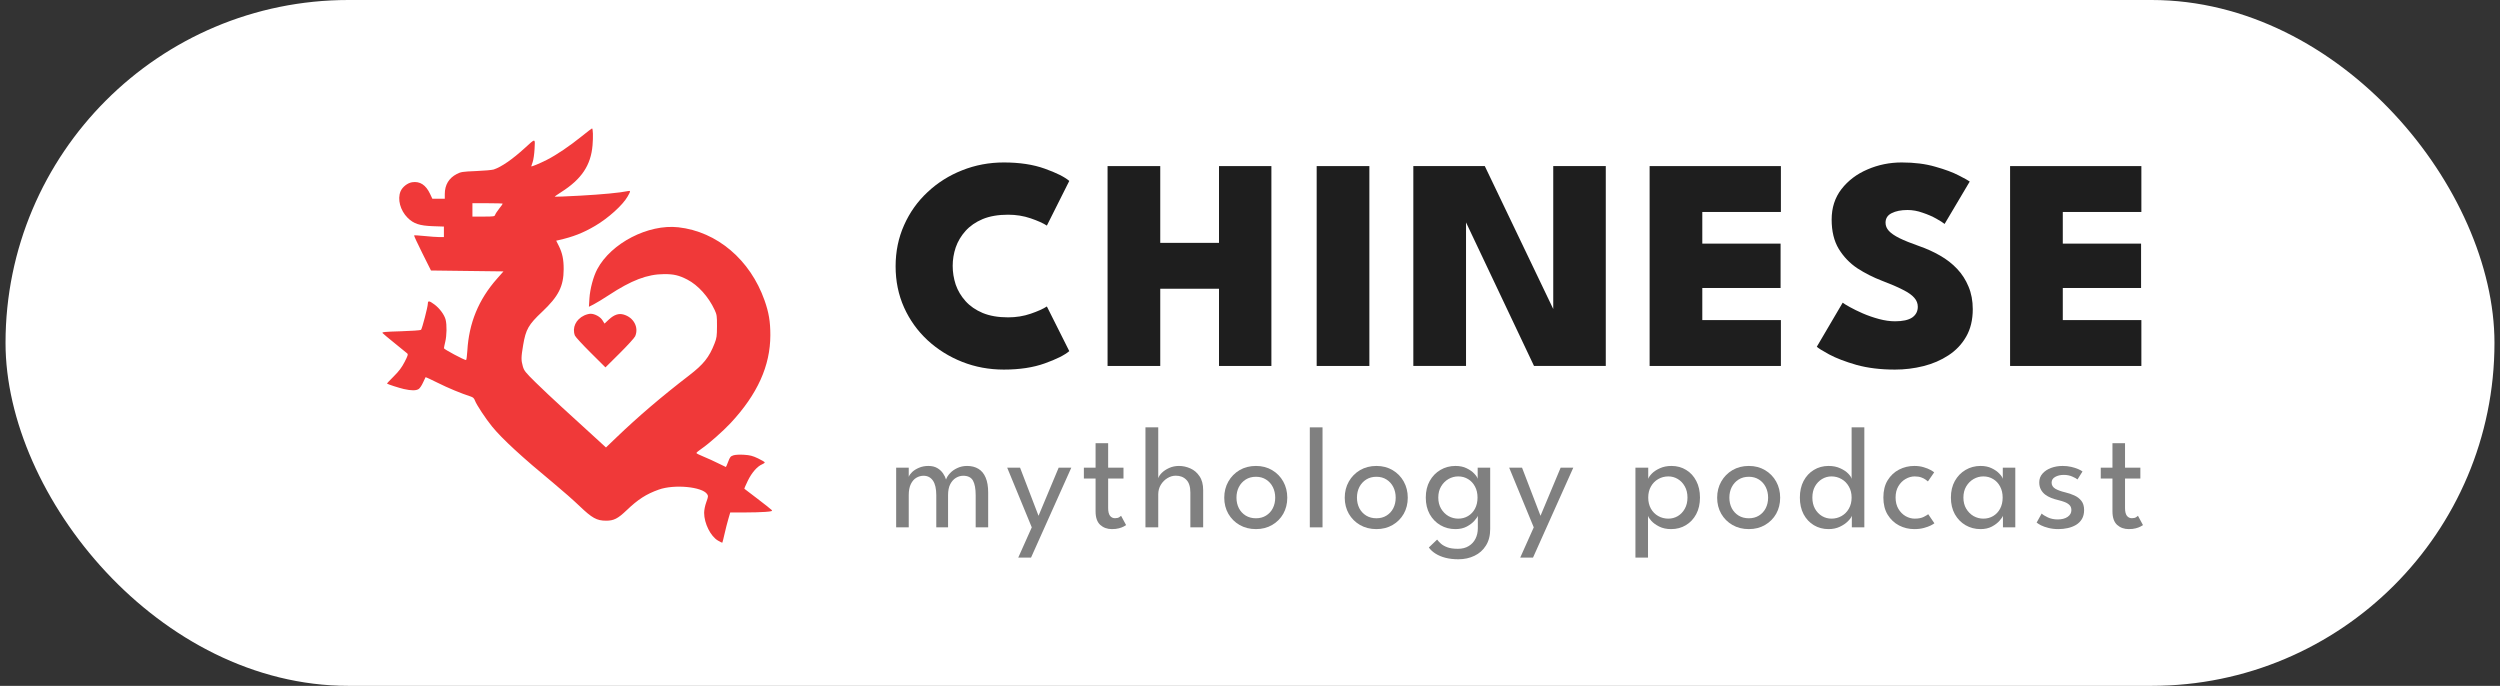
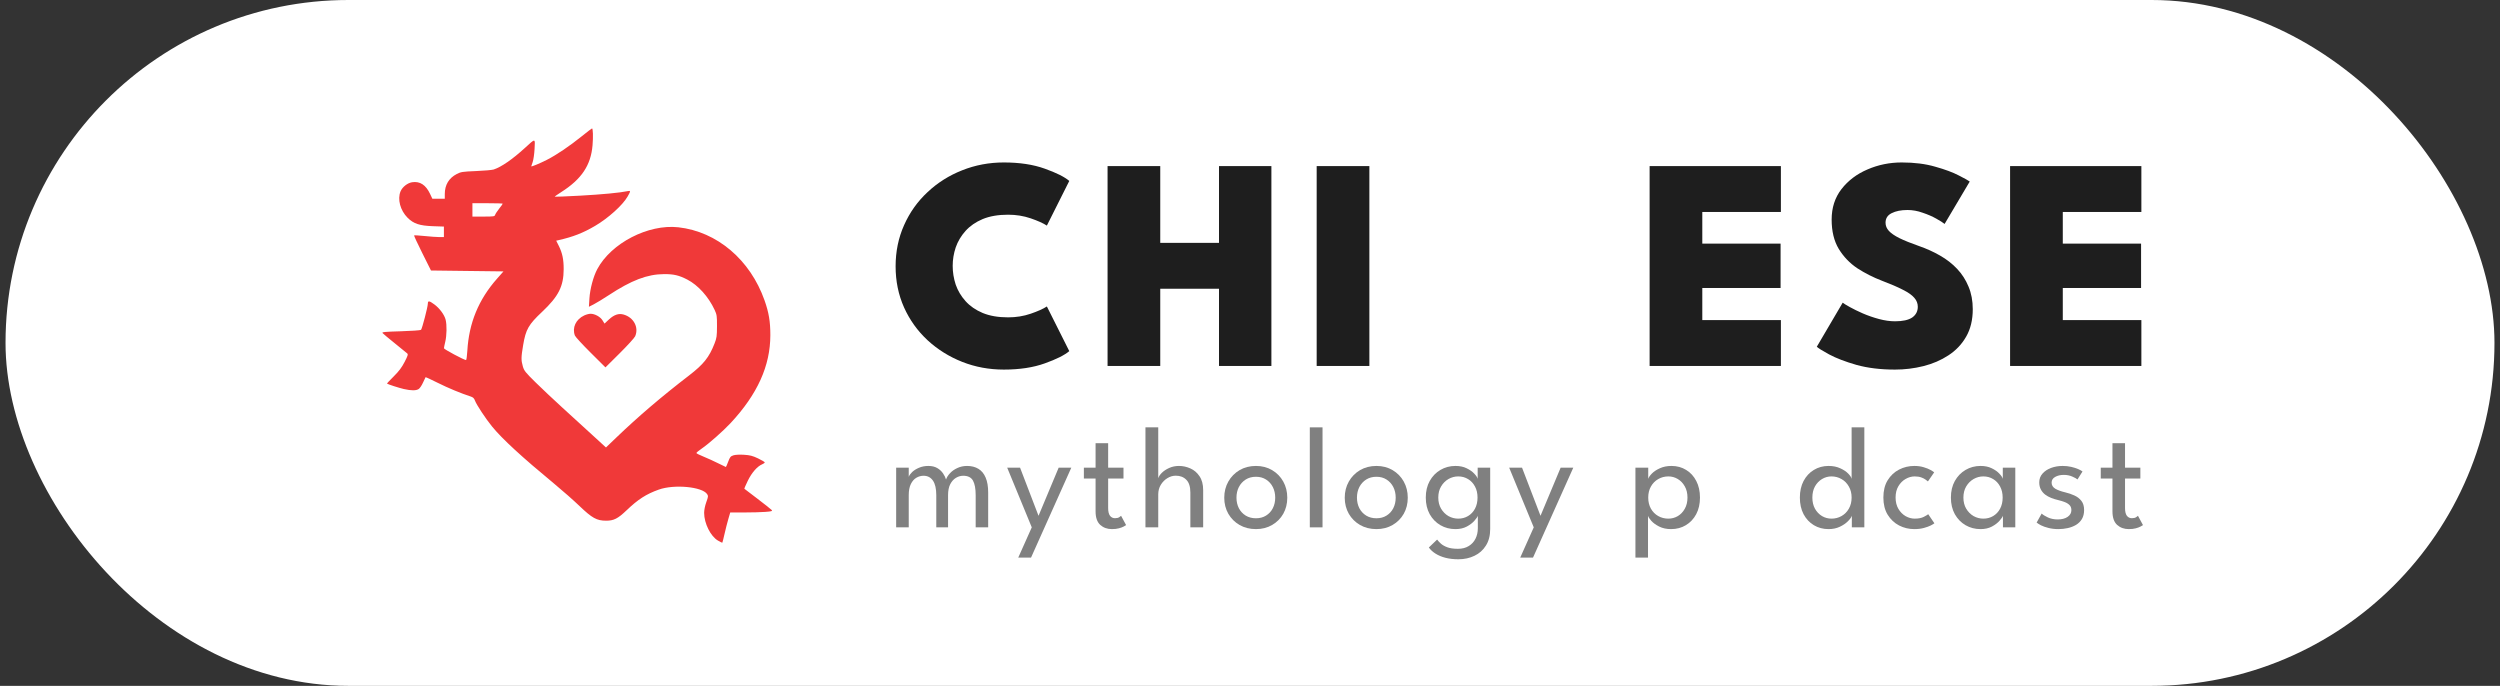
<svg xmlns="http://www.w3.org/2000/svg" width="226" height="62" viewBox="0 0 226 62" fill="none">
  <rect x="0" y="0" width="226" height="62" fill="#333333" stroke="none" />
  <rect x="0.5" width="225" height="62" rx="31" fill="white" />
  <path d="M91.133 28.689C91.854 28.689 92.534 28.58 93.172 28.361C93.811 28.142 94.299 27.923 94.637 27.704L96.663 31.742C96.234 32.107 95.495 32.476 94.445 32.85C93.405 33.224 92.173 33.411 90.749 33.411C89.417 33.411 88.162 33.179 86.985 32.714C85.808 32.248 84.763 31.596 83.851 30.756C82.947 29.916 82.24 28.931 81.729 27.799C81.218 26.659 80.963 25.418 80.963 24.076C80.963 22.735 81.218 21.494 81.729 20.353C82.24 19.203 82.947 18.209 83.851 17.369C84.754 16.52 85.794 15.863 86.972 15.398C88.158 14.923 89.417 14.686 90.749 14.686C92.173 14.686 93.405 14.873 94.445 15.247C95.495 15.621 96.234 15.991 96.663 16.356L94.637 20.394C94.299 20.175 93.811 19.956 93.172 19.737C92.534 19.518 91.854 19.409 91.133 19.409C90.239 19.409 89.472 19.541 88.833 19.805C88.204 20.07 87.688 20.426 87.286 20.873C86.885 21.32 86.588 21.818 86.397 22.365C86.214 22.913 86.123 23.469 86.123 24.035C86.123 24.61 86.214 25.176 86.397 25.733C86.588 26.28 86.885 26.777 87.286 27.224C87.688 27.672 88.204 28.027 88.833 28.292C89.472 28.557 90.239 28.689 91.133 28.689Z" fill="#1E1E1E" />
  <path d="M110.198 26.102H104.887V33.083H100.124V15.015H104.887V21.955H110.198V15.015H114.934V33.083H110.198V26.102Z" fill="#1E1E1E" />
  <path d="M119.027 15.015H123.791V33.083H119.027V15.015Z" fill="#1E1E1E" />
-   <path d="M132.173 19.354L132.529 19.422V33.083H127.765V15.015H134.226L140.755 28.648L140.413 28.716V15.015H145.163V33.083H138.675L132.173 19.354Z" fill="#1E1E1E" />
  <path d="M149.125 15.015H160.993V19.162H153.888V22.023H160.965V26.034H153.888V28.936H160.993V33.083H149.125V15.015Z" fill="#1E1E1E" />
  <path d="M171.918 14.686C173.059 14.686 174.067 14.814 174.943 15.069C175.828 15.316 176.54 15.581 177.079 15.863C177.617 16.137 177.945 16.32 178.064 16.411L175.792 20.244C175.646 20.125 175.395 19.965 175.039 19.765C174.683 19.564 174.272 19.386 173.807 19.231C173.351 19.066 172.895 18.984 172.438 18.984C171.854 18.984 171.375 19.08 171.001 19.272C170.636 19.454 170.453 19.742 170.453 20.134C170.453 20.408 170.554 20.654 170.755 20.873C170.955 21.092 171.275 21.311 171.713 21.53C172.16 21.749 172.749 21.986 173.479 22.242C174.163 22.479 174.797 22.767 175.381 23.104C175.974 23.442 176.49 23.843 176.928 24.309C177.366 24.774 177.708 25.308 177.955 25.91C178.21 26.513 178.338 27.193 178.338 27.95C178.338 28.917 178.137 29.748 177.736 30.441C177.343 31.126 176.809 31.687 176.134 32.125C175.468 32.563 174.715 32.887 173.876 33.097C173.036 33.307 172.178 33.411 171.302 33.411C170.006 33.411 168.847 33.27 167.825 32.987C166.812 32.695 165.991 32.38 165.361 32.043C164.741 31.705 164.367 31.472 164.239 31.345L166.58 27.361C166.68 27.444 166.895 27.576 167.223 27.758C167.552 27.941 167.944 28.133 168.4 28.333C168.866 28.534 169.354 28.703 169.865 28.84C170.376 28.977 170.86 29.045 171.316 29.045C172.009 29.045 172.525 28.931 172.863 28.703C173.2 28.466 173.369 28.142 173.369 27.731C173.369 27.43 173.264 27.161 173.054 26.923C172.844 26.677 172.502 26.435 172.028 26.198C171.553 25.951 170.919 25.678 170.125 25.377C169.34 25.076 168.601 24.701 167.907 24.254C167.223 23.798 166.662 23.214 166.224 22.502C165.795 21.79 165.581 20.905 165.581 19.847C165.581 18.779 165.877 17.862 166.47 17.095C167.073 16.32 167.857 15.726 168.825 15.316C169.792 14.896 170.823 14.686 171.918 14.686Z" fill="#1E1E1E" />
  <path d="M181.712 15.015H193.58V19.162H186.476V22.023H193.553V26.034H186.476V28.936H193.58V33.083H181.712V15.015Z" fill="#1E1E1E" />
  <path d="M87.426 42.121C87.825 42.121 88.166 42.209 88.451 42.384C88.736 42.555 88.953 42.818 89.102 43.173C89.255 43.528 89.331 43.981 89.331 44.533V47.673H88.201V44.763C88.201 44.18 88.12 43.742 87.958 43.449C87.796 43.155 87.501 43.008 87.071 43.008C86.844 43.008 86.624 43.072 86.414 43.199C86.208 43.322 86.037 43.512 85.902 43.771C85.77 44.029 85.705 44.36 85.705 44.763V47.673H84.64V44.763C84.64 44.18 84.54 43.742 84.338 43.449C84.136 43.155 83.854 43.008 83.49 43.008C83.258 43.008 83.039 43.07 82.833 43.192C82.632 43.311 82.468 43.499 82.341 43.757C82.214 44.016 82.15 44.351 82.15 44.763V47.673H81.013V42.279H82.15V43.107C82.198 42.971 82.301 42.827 82.459 42.673C82.621 42.52 82.827 42.391 83.076 42.286C83.331 42.176 83.613 42.121 83.924 42.121C84.248 42.121 84.52 42.187 84.739 42.319C84.958 42.45 85.131 42.612 85.258 42.805C85.385 42.993 85.472 43.175 85.521 43.35C85.582 43.162 85.7 42.973 85.876 42.785C86.051 42.592 86.272 42.435 86.539 42.312C86.806 42.185 87.102 42.121 87.426 42.121Z" fill="#808080" />
  <path d="M93.883 46.629L95.703 42.279H96.846L93.206 50.407H92.05L93.272 47.673L91.051 42.279H92.214L93.883 46.629Z" fill="#808080" />
  <path d="M97.982 42.279H99.04V40.065H100.177V42.279H101.563V43.258H100.177V45.926C100.177 46.241 100.232 46.473 100.341 46.622C100.455 46.771 100.606 46.846 100.794 46.846C100.961 46.846 101.09 46.815 101.182 46.754C101.274 46.692 101.329 46.651 101.346 46.629L101.8 47.47C101.773 47.492 101.703 47.533 101.59 47.594C101.476 47.656 101.329 47.711 101.149 47.759C100.97 47.807 100.759 47.831 100.519 47.831C100.098 47.831 99.745 47.704 99.461 47.45C99.18 47.191 99.04 46.784 99.04 46.228V43.258H97.982V42.279Z" fill="#808080" />
  <path d="M106.578 42.121C106.933 42.121 107.276 42.196 107.609 42.345C107.947 42.494 108.223 42.73 108.437 43.054C108.656 43.374 108.766 43.792 108.766 44.309V47.673H107.609V44.533C107.609 43.998 107.487 43.611 107.241 43.37C107.001 43.124 106.683 43.002 106.289 43.002C106.026 43.002 105.774 43.076 105.533 43.225C105.292 43.37 105.093 43.571 104.935 43.83C104.782 44.084 104.705 44.373 104.705 44.697V47.673H103.549V38.633H104.705V43.238C104.745 43.089 104.85 42.927 105.021 42.752C105.196 42.577 105.419 42.428 105.691 42.305C105.962 42.183 106.258 42.121 106.578 42.121Z" fill="#808080" />
  <path d="M113.538 47.831C112.982 47.831 112.487 47.706 112.053 47.456C111.624 47.207 111.286 46.87 111.041 46.445C110.796 46.015 110.673 45.531 110.673 44.993C110.673 44.454 110.796 43.968 111.041 43.534C111.286 43.1 111.624 42.757 112.053 42.502C112.487 42.248 112.982 42.121 113.538 42.121C114.09 42.121 114.578 42.248 115.003 42.502C115.432 42.757 115.767 43.1 116.008 43.534C116.249 43.968 116.37 44.454 116.37 44.993C116.37 45.531 116.249 46.015 116.008 46.445C115.767 46.87 115.432 47.207 115.003 47.456C114.578 47.706 114.09 47.831 113.538 47.831ZM113.538 46.852C113.888 46.852 114.193 46.771 114.451 46.609C114.714 46.447 114.918 46.226 115.062 45.945C115.207 45.661 115.279 45.341 115.279 44.986C115.279 44.631 115.207 44.312 115.062 44.027C114.918 43.742 114.714 43.517 114.451 43.35C114.193 43.184 113.888 43.1 113.538 43.1C113.183 43.1 112.874 43.184 112.611 43.35C112.349 43.517 112.143 43.742 111.994 44.027C111.849 44.312 111.777 44.631 111.777 44.986C111.777 45.341 111.849 45.661 111.994 45.945C112.143 46.226 112.349 46.447 112.611 46.609C112.874 46.771 113.183 46.852 113.538 46.852Z" fill="#808080" />
  <path d="M119.556 47.673H118.407V38.633H119.556V47.673Z" fill="#808080" />
  <path d="M124.43 47.831C123.874 47.831 123.379 47.706 122.945 47.456C122.516 47.207 122.178 46.87 121.933 46.445C121.688 46.015 121.565 45.531 121.565 44.993C121.565 44.454 121.688 43.968 121.933 43.534C122.178 43.1 122.516 42.757 122.945 42.502C123.379 42.248 123.874 42.121 124.43 42.121C124.982 42.121 125.47 42.248 125.895 42.502C126.324 42.757 126.659 43.1 126.9 43.534C127.141 43.968 127.262 44.454 127.262 44.993C127.262 45.531 127.141 46.015 126.9 46.445C126.659 46.87 126.324 47.207 125.895 47.456C125.47 47.706 124.982 47.831 124.43 47.831ZM124.43 46.852C124.78 46.852 125.085 46.771 125.343 46.609C125.606 46.447 125.81 46.226 125.954 45.945C126.099 45.661 126.171 45.341 126.171 44.986C126.171 44.631 126.099 44.312 125.954 44.027C125.81 43.742 125.606 43.517 125.343 43.35C125.085 43.184 124.78 43.1 124.43 43.1C124.075 43.1 123.766 43.184 123.503 43.35C123.241 43.517 123.035 43.742 122.886 44.027C122.741 44.312 122.669 44.631 122.669 44.986C122.669 45.341 122.741 45.661 122.886 45.945C123.035 46.226 123.241 46.447 123.503 46.609C123.766 46.771 124.075 46.852 124.43 46.852Z" fill="#808080" />
  <path d="M131.835 50.558C131.41 50.558 131.024 50.514 130.678 50.426C130.337 50.339 130.037 50.214 129.778 50.052C129.524 49.894 129.321 49.708 129.167 49.493L129.916 48.777C129.999 48.891 130.111 49.011 130.251 49.139C130.396 49.27 130.591 49.382 130.836 49.474C131.081 49.566 131.401 49.612 131.795 49.612C132.181 49.612 132.507 49.528 132.774 49.362C133.042 49.2 133.245 48.979 133.385 48.698C133.526 48.418 133.596 48.103 133.596 47.752V47.575H134.713V47.824C134.713 48.42 134.583 48.919 134.325 49.322C134.071 49.73 133.727 50.036 133.293 50.242C132.86 50.453 132.374 50.558 131.835 50.558ZM133.596 47.673V46.622C133.561 46.732 133.458 46.883 133.287 47.075C133.12 47.268 132.89 47.443 132.597 47.601C132.308 47.754 131.966 47.831 131.572 47.831C131.073 47.831 130.619 47.713 130.212 47.476C129.809 47.24 129.487 46.909 129.246 46.484C129.01 46.055 128.891 45.553 128.891 44.98C128.891 44.406 129.01 43.906 129.246 43.481C129.487 43.052 129.809 42.719 130.212 42.483C130.619 42.242 131.073 42.121 131.572 42.121C131.962 42.121 132.299 42.191 132.584 42.332C132.873 42.472 133.103 42.634 133.274 42.818C133.449 43.002 133.552 43.16 133.582 43.291V42.279H134.713V47.673H133.596ZM130.021 44.98C130.021 45.369 130.107 45.707 130.278 45.991C130.448 46.276 130.67 46.497 130.941 46.655C131.217 46.808 131.511 46.885 131.822 46.885C132.155 46.885 132.452 46.806 132.715 46.648C132.978 46.491 133.186 46.27 133.339 45.985C133.493 45.696 133.569 45.361 133.569 44.98C133.569 44.598 133.493 44.266 133.339 43.981C133.186 43.692 132.978 43.468 132.715 43.311C132.452 43.149 132.155 43.068 131.822 43.068C131.511 43.068 131.217 43.146 130.941 43.304C130.67 43.462 130.448 43.683 130.278 43.968C130.107 44.252 130.021 44.59 130.021 44.98Z" fill="#808080" />
  <path d="M139.262 46.629L141.082 42.279H142.225L138.585 50.407H137.429L138.651 47.673L136.43 42.279H137.593L139.262 46.629Z" fill="#808080" />
  <path d="M148.98 50.407H147.843V42.279H149V43.291C149.039 43.155 149.149 42.995 149.328 42.811C149.508 42.627 149.749 42.467 150.051 42.332C150.358 42.191 150.708 42.121 151.102 42.121C151.602 42.121 152.044 42.242 152.43 42.483C152.819 42.719 153.124 43.052 153.343 43.481C153.566 43.906 153.678 44.406 153.678 44.98C153.678 45.553 153.564 46.055 153.336 46.484C153.108 46.909 152.797 47.24 152.403 47.476C152.013 47.713 151.567 47.831 151.063 47.831C150.656 47.831 150.299 47.754 149.992 47.601C149.69 47.448 149.451 47.275 149.276 47.082C149.105 46.889 149.006 46.736 148.98 46.622V50.407ZM152.548 44.98C152.548 44.59 152.467 44.252 152.305 43.968C152.147 43.683 151.937 43.462 151.674 43.304C151.411 43.146 151.126 43.068 150.82 43.068C150.483 43.068 150.176 43.149 149.9 43.311C149.624 43.468 149.405 43.692 149.243 43.981C149.081 44.266 149 44.598 149 44.98C149 45.361 149.081 45.696 149.243 45.985C149.405 46.27 149.624 46.491 149.9 46.648C150.176 46.806 150.483 46.885 150.82 46.885C151.126 46.885 151.411 46.808 151.674 46.655C151.937 46.497 152.147 46.276 152.305 45.991C152.467 45.707 152.548 45.369 152.548 44.98Z" fill="#808080" />
-   <path d="M158.096 47.831C157.539 47.831 157.044 47.706 156.611 47.456C156.181 47.207 155.844 46.87 155.599 46.445C155.354 46.015 155.231 45.531 155.231 44.993C155.231 44.454 155.354 43.968 155.599 43.534C155.844 43.1 156.181 42.757 156.611 42.502C157.044 42.248 157.539 42.121 158.096 42.121C158.648 42.121 159.136 42.248 159.561 42.502C159.99 42.757 160.325 43.1 160.566 43.534C160.807 43.968 160.927 44.454 160.927 44.993C160.927 45.531 160.807 46.015 160.566 46.445C160.325 46.87 159.99 47.207 159.561 47.456C159.136 47.706 158.648 47.831 158.096 47.831ZM158.096 46.852C158.446 46.852 158.75 46.771 159.009 46.609C159.272 46.447 159.475 46.226 159.62 45.945C159.764 45.661 159.837 45.341 159.837 44.986C159.837 44.631 159.764 44.312 159.62 44.027C159.475 43.742 159.272 43.517 159.009 43.35C158.75 43.184 158.446 43.1 158.096 43.1C157.741 43.1 157.432 43.184 157.169 43.35C156.906 43.517 156.701 43.742 156.552 44.027C156.407 44.312 156.335 44.631 156.335 44.986C156.335 45.341 156.407 45.661 156.552 45.945C156.701 46.226 156.906 46.447 157.169 46.609C157.432 46.771 157.741 46.852 158.096 46.852Z" fill="#808080" />
  <path d="M165.303 47.831C164.808 47.831 164.364 47.713 163.97 47.476C163.58 47.24 163.271 46.909 163.043 46.484C162.82 46.055 162.708 45.553 162.708 44.98C162.708 44.406 162.82 43.906 163.043 43.481C163.271 43.052 163.58 42.719 163.97 42.483C164.364 42.242 164.808 42.121 165.303 42.121C165.702 42.121 166.052 42.191 166.355 42.332C166.657 42.467 166.898 42.627 167.077 42.811C167.257 42.995 167.36 43.155 167.386 43.291V38.633H168.536V47.673H167.406V46.622C167.358 46.771 167.237 46.94 167.044 47.128C166.856 47.316 166.613 47.481 166.315 47.621C166.017 47.761 165.68 47.831 165.303 47.831ZM165.566 46.885C165.899 46.885 166.203 46.806 166.479 46.648C166.755 46.491 166.974 46.27 167.136 45.985C167.303 45.696 167.386 45.361 167.386 44.98C167.386 44.598 167.303 44.266 167.136 43.981C166.974 43.692 166.755 43.468 166.479 43.311C166.203 43.149 165.899 43.068 165.566 43.068C165.26 43.068 164.975 43.146 164.712 43.304C164.449 43.462 164.237 43.683 164.075 43.968C163.917 44.252 163.838 44.59 163.838 44.98C163.838 45.369 163.917 45.707 164.075 45.991C164.237 46.276 164.449 46.497 164.712 46.655C164.975 46.808 165.26 46.885 165.566 46.885Z" fill="#808080" />
  <path d="M173.089 46.885C173.43 46.885 173.706 46.83 173.917 46.721C174.127 46.611 174.258 46.532 174.311 46.484L174.869 47.305C174.826 47.345 174.72 47.408 174.554 47.496C174.392 47.579 174.182 47.656 173.923 47.726C173.669 47.796 173.38 47.831 173.056 47.831C172.561 47.831 172.101 47.721 171.676 47.502C171.251 47.279 170.907 46.955 170.645 46.53C170.386 46.105 170.257 45.586 170.257 44.973C170.257 44.355 170.386 43.836 170.645 43.416C170.907 42.991 171.251 42.669 171.676 42.45C172.101 42.231 172.561 42.121 173.056 42.121C173.376 42.121 173.66 42.161 173.91 42.24C174.16 42.314 174.366 42.397 174.528 42.489C174.69 42.581 174.797 42.651 174.85 42.7L174.285 43.521C174.25 43.486 174.182 43.433 174.081 43.363C173.985 43.289 173.853 43.221 173.687 43.16C173.52 43.098 173.321 43.068 173.089 43.068C172.808 43.068 172.535 43.144 172.268 43.297C172.005 43.446 171.788 43.663 171.617 43.948C171.446 44.233 171.361 44.574 171.361 44.973C171.361 45.371 171.446 45.715 171.617 46.005C171.788 46.289 172.005 46.508 172.268 46.661C172.535 46.81 172.808 46.885 173.089 46.885Z" fill="#808080" />
  <path d="M181.066 47.673V46.622C181.031 46.732 180.928 46.883 180.758 47.075C180.591 47.268 180.361 47.443 180.068 47.601C179.779 47.754 179.437 47.831 179.043 47.831C178.543 47.831 178.09 47.713 177.683 47.476C177.28 47.24 176.958 46.909 176.717 46.484C176.48 46.055 176.362 45.553 176.362 44.98C176.362 44.406 176.48 43.906 176.717 43.481C176.958 43.052 177.28 42.719 177.683 42.483C178.09 42.242 178.543 42.121 179.043 42.121C179.433 42.121 179.77 42.191 180.055 42.332C180.344 42.472 180.574 42.634 180.744 42.818C180.92 43.002 181.023 43.16 181.053 43.291V42.279H182.183V47.673H181.066ZM177.492 44.98C177.492 45.369 177.578 45.707 177.748 45.991C177.919 46.276 178.14 46.497 178.412 46.655C178.688 46.808 178.981 46.885 179.292 46.885C179.625 46.885 179.923 46.806 180.186 46.648C180.449 46.491 180.657 46.27 180.81 45.985C180.963 45.696 181.04 45.361 181.04 44.98C181.04 44.598 180.963 44.266 180.81 43.981C180.657 43.692 180.449 43.468 180.186 43.311C179.923 43.149 179.625 43.068 179.292 43.068C178.981 43.068 178.688 43.146 178.412 43.304C178.14 43.462 177.919 43.683 177.748 43.968C177.578 44.252 177.492 44.59 177.492 44.98Z" fill="#808080" />
  <path d="M186.465 42.121C186.745 42.121 187.006 42.15 187.246 42.207C187.492 42.264 187.702 42.332 187.877 42.41C188.057 42.489 188.184 42.559 188.258 42.621L187.805 43.343C187.717 43.265 187.56 43.177 187.332 43.081C187.104 42.98 186.85 42.93 186.57 42.93C186.263 42.93 186.003 42.991 185.788 43.114C185.573 43.232 185.466 43.405 185.466 43.633C185.466 43.86 185.575 44.042 185.794 44.178C186.018 44.309 186.316 44.419 186.688 44.506C186.986 44.577 187.264 44.671 187.522 44.789C187.785 44.907 187.998 45.072 188.16 45.282C188.322 45.488 188.403 45.764 188.403 46.11C188.403 46.425 188.337 46.694 188.206 46.918C188.074 47.137 187.897 47.314 187.674 47.45C187.45 47.581 187.201 47.678 186.925 47.739C186.649 47.8 186.368 47.831 186.084 47.831C185.751 47.831 185.451 47.796 185.183 47.726C184.916 47.66 184.691 47.581 184.507 47.489C184.327 47.393 184.196 47.31 184.112 47.24L184.566 46.425C184.68 46.535 184.866 46.651 185.124 46.773C185.387 46.896 185.685 46.957 186.018 46.957C186.386 46.957 186.684 46.88 186.911 46.727C187.139 46.569 187.253 46.366 187.253 46.116C187.253 45.928 187.198 45.777 187.089 45.663C186.979 45.549 186.833 45.457 186.649 45.387C186.465 45.317 186.263 45.255 186.044 45.203C185.834 45.155 185.628 45.091 185.427 45.012C185.229 44.934 185.048 44.833 184.881 44.71C184.719 44.583 184.59 44.43 184.494 44.25C184.397 44.066 184.349 43.852 184.349 43.606C184.349 43.295 184.448 43.03 184.645 42.811C184.842 42.588 185.1 42.417 185.42 42.299C185.74 42.181 186.088 42.121 186.465 42.121Z" fill="#808080" />
  <path d="M189.908 42.279H190.966V40.065H192.103V42.279H193.489V43.258H192.103V45.926C192.103 46.241 192.158 46.473 192.267 46.622C192.381 46.771 192.532 46.846 192.72 46.846C192.887 46.846 193.016 46.815 193.108 46.754C193.2 46.692 193.255 46.651 193.272 46.629L193.726 47.47C193.699 47.492 193.629 47.533 193.515 47.594C193.402 47.656 193.255 47.711 193.075 47.759C192.896 47.807 192.685 47.831 192.444 47.831C192.024 47.831 191.671 47.704 191.387 47.45C191.106 47.191 190.966 46.784 190.966 46.228V43.258H189.908V42.279Z" fill="#808080" />
  <path fill-rule="evenodd" clip-rule="evenodd" d="M52.617 12.299C51.484 13.213 50.289 14.02 49.417 14.46C48.751 14.796 48.024 15.095 48.024 15.034C48.024 15.019 48.082 14.848 48.152 14.655C48.222 14.461 48.3 13.926 48.325 13.466C48.379 12.477 48.429 12.481 47.44 13.385C46.327 14.402 45.313 15.101 44.628 15.323C44.48 15.371 43.76 15.435 43.029 15.464C41.805 15.515 41.667 15.536 41.286 15.733C40.58 16.098 40.209 16.719 40.209 17.537V17.968H39.648H39.086L38.877 17.525C38.492 16.712 37.964 16.369 37.259 16.474C36.839 16.538 36.375 16.902 36.209 17.299C35.913 18.01 36.183 19.022 36.848 19.687C37.386 20.224 37.933 20.406 39.142 20.448L40.129 20.482V20.957V21.432H39.715C39.487 21.432 38.89 21.389 38.387 21.337C37.884 21.285 37.455 21.259 37.434 21.281C37.412 21.302 37.747 22.025 38.178 22.887L38.961 24.453L42.237 24.494L45.514 24.534L44.929 25.196C43.262 27.081 42.389 29.205 42.246 31.725C42.22 32.179 42.168 32.55 42.13 32.55C41.959 32.55 40.129 31.572 40.132 31.482C40.133 31.427 40.187 31.165 40.251 30.899C40.389 30.328 40.405 29.375 40.285 28.9C40.173 28.455 39.737 27.866 39.262 27.517C38.798 27.177 38.68 27.164 38.676 27.454C38.672 27.752 38.159 29.718 38.06 29.818C38.016 29.861 37.196 29.919 36.236 29.947C34.783 29.989 34.506 30.016 34.581 30.107C34.631 30.167 35.129 30.584 35.688 31.033C36.247 31.483 36.754 31.895 36.814 31.95C36.905 32.033 36.865 32.163 36.575 32.723C36.317 33.223 36.064 33.559 35.592 34.027C35.243 34.373 34.97 34.666 34.985 34.678C35.079 34.748 36.063 35.065 36.503 35.167C37.182 35.323 37.631 35.321 37.859 35.161C37.96 35.09 38.133 34.829 38.243 34.581C38.352 34.333 38.455 34.116 38.471 34.1C38.487 34.084 38.974 34.309 39.554 34.599C40.487 35.067 41.7 35.571 42.55 35.844C42.767 35.914 42.861 36.004 42.937 36.215C43.072 36.586 43.906 37.85 44.48 38.553C45.407 39.686 47.165 41.305 50.124 43.749C50.848 44.347 51.868 45.246 52.39 45.747C53.522 46.832 53.944 47.066 54.777 47.071C55.48 47.075 55.852 46.888 56.645 46.129C57.681 45.139 58.416 44.666 59.553 44.26C60.949 43.761 63.486 44 63.927 44.672C64.034 44.836 64.027 44.906 63.85 45.393C63.734 45.712 63.654 46.108 63.654 46.364C63.654 47.308 64.237 48.479 64.902 48.868C65.106 48.988 65.285 49.073 65.299 49.056C65.314 49.04 65.404 48.682 65.499 48.261C65.594 47.84 65.748 47.233 65.843 46.911L66.014 46.327L67.271 46.327C67.963 46.327 68.828 46.303 69.193 46.275C69.756 46.231 69.843 46.205 69.762 46.108C69.71 46.045 69.139 45.591 68.493 45.1C67.848 44.608 67.307 44.196 67.291 44.184C67.275 44.171 67.413 43.848 67.599 43.465C67.95 42.738 68.457 42.156 68.898 41.974C69.027 41.92 69.133 41.843 69.133 41.802C69.133 41.761 68.861 41.598 68.529 41.44C68.034 41.205 67.802 41.145 67.252 41.111C66.84 41.086 66.47 41.106 66.294 41.164C66.045 41.246 65.984 41.321 65.828 41.738C65.73 42.002 65.636 42.218 65.62 42.218C65.605 42.218 65.292 42.067 64.925 41.882C64.558 41.697 63.97 41.429 63.617 41.286C63.264 41.144 62.966 40.996 62.955 40.958C62.944 40.92 63.16 40.737 63.436 40.551C64.047 40.139 65.371 38.971 66.044 38.249C68.476 35.639 69.637 33.07 69.639 30.294C69.64 29.075 69.503 28.254 69.114 27.152C67.819 23.482 64.822 20.939 61.326 20.547C58.607 20.242 55.249 21.976 53.992 24.333C53.636 25.002 53.338 26.116 53.284 26.979L53.237 27.732L53.672 27.512C53.911 27.391 54.524 27.018 55.034 26.683C57.091 25.331 58.513 24.789 60.029 24.78C60.906 24.775 61.379 24.886 62.132 25.274C63.106 25.776 64.046 26.82 64.603 28.017C64.802 28.445 64.819 28.562 64.816 29.489C64.813 30.388 64.789 30.556 64.595 31.052C64.105 32.304 63.606 32.93 62.296 33.938C59.799 35.858 57.692 37.657 55.692 39.576L54.78 40.452L53.477 39.259C52.76 38.603 51.558 37.505 50.805 36.819C50.053 36.133 48.977 35.118 48.413 34.565C47.493 33.659 47.377 33.514 47.264 33.12C47.102 32.556 47.106 32.304 47.294 31.187C47.532 29.776 47.776 29.348 49.006 28.19C50.493 26.79 50.952 25.881 50.956 24.333C50.958 23.448 50.836 22.87 50.511 22.219L50.28 21.758L50.502 21.707C51.817 21.409 52.704 21.062 53.801 20.417C54.992 19.717 56.286 18.549 56.732 17.772C57.022 17.266 57.023 17.218 56.746 17.277C56.06 17.424 54.405 17.581 52.424 17.689C51.188 17.756 50.164 17.798 50.148 17.782C50.133 17.767 50.396 17.579 50.734 17.365C52.569 16.202 53.414 14.941 53.566 13.134C53.63 12.376 53.606 11.6 53.519 11.609C53.488 11.613 53.082 11.923 52.617 12.299ZM42.707 18.975V19.579H43.709C44.638 19.579 44.714 19.568 44.761 19.419C44.789 19.33 44.955 19.078 45.129 18.857C45.304 18.637 45.446 18.437 45.446 18.413C45.446 18.39 44.83 18.371 44.077 18.371H42.707V18.975ZM52.818 28.514C52.055 28.869 51.703 29.627 51.972 30.336C52.017 30.453 52.656 31.148 53.393 31.88L54.733 33.212L56.02 31.934C56.727 31.232 57.357 30.54 57.419 30.398C57.769 29.591 57.281 28.684 56.357 28.43C55.921 28.309 55.499 28.457 55.032 28.894L54.648 29.253L54.466 28.959C54.265 28.635 53.773 28.364 53.382 28.364C53.249 28.364 52.995 28.432 52.818 28.514Z" fill="#F03939" />
</svg>